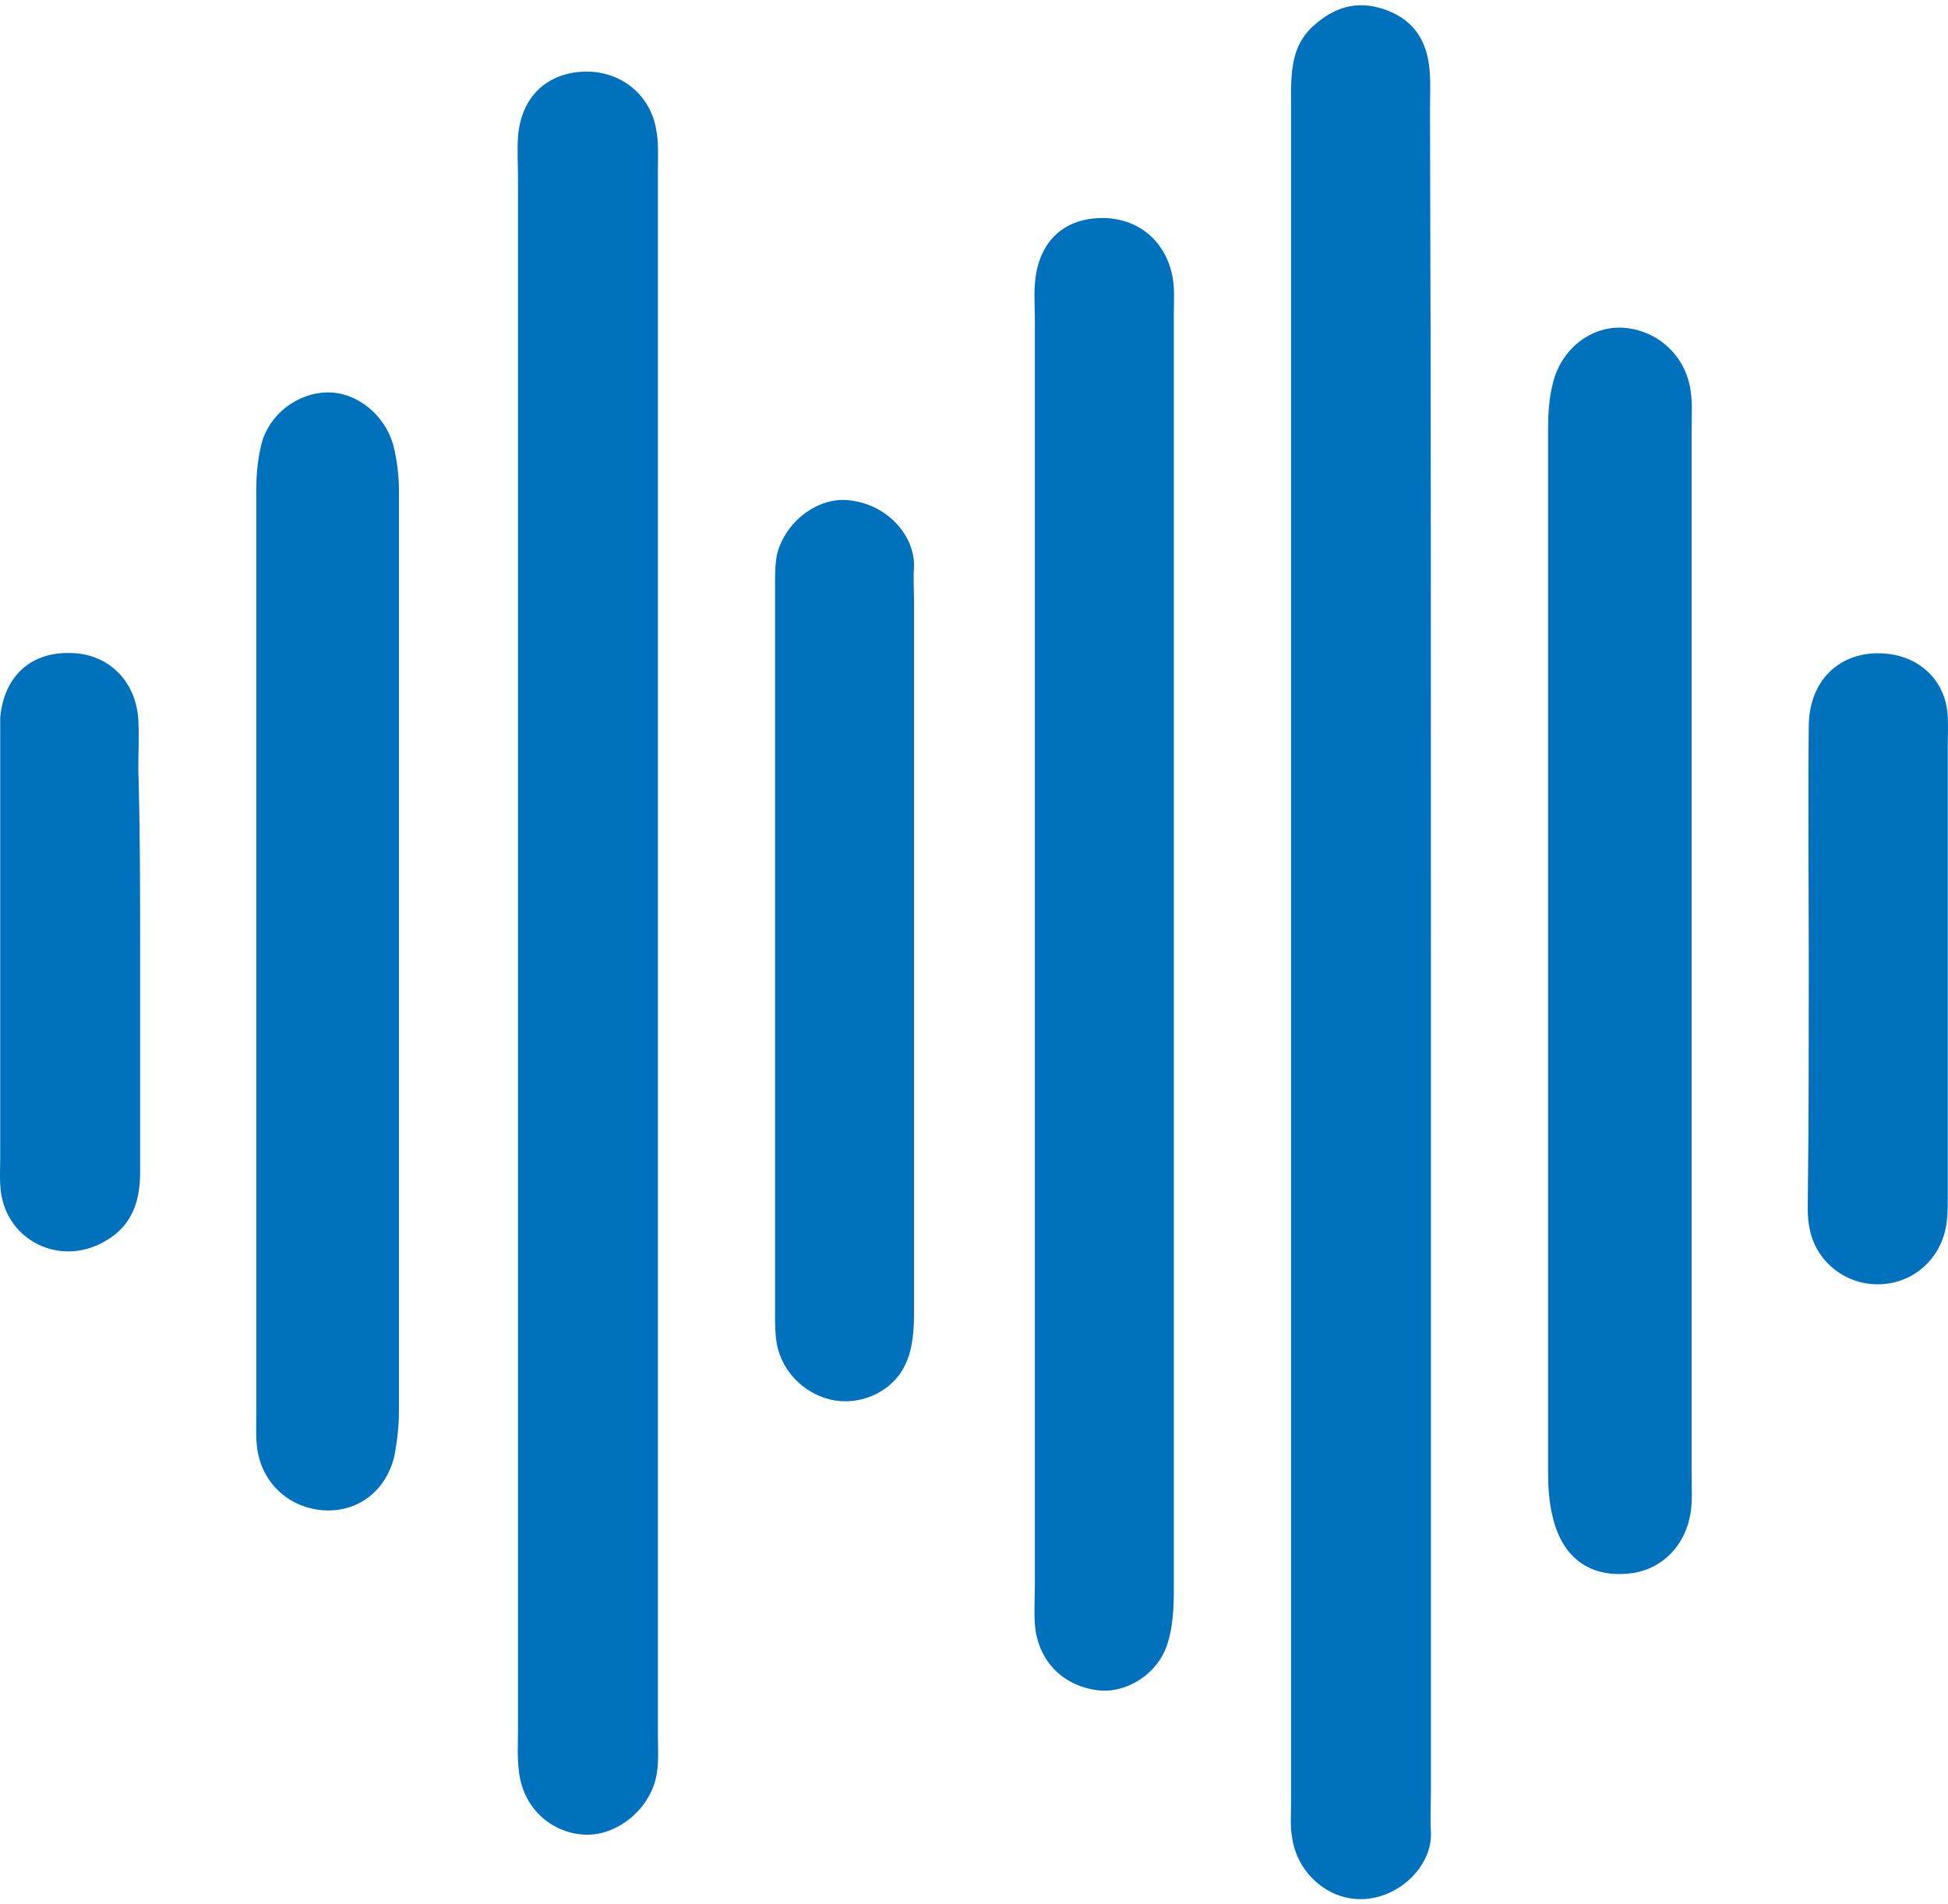
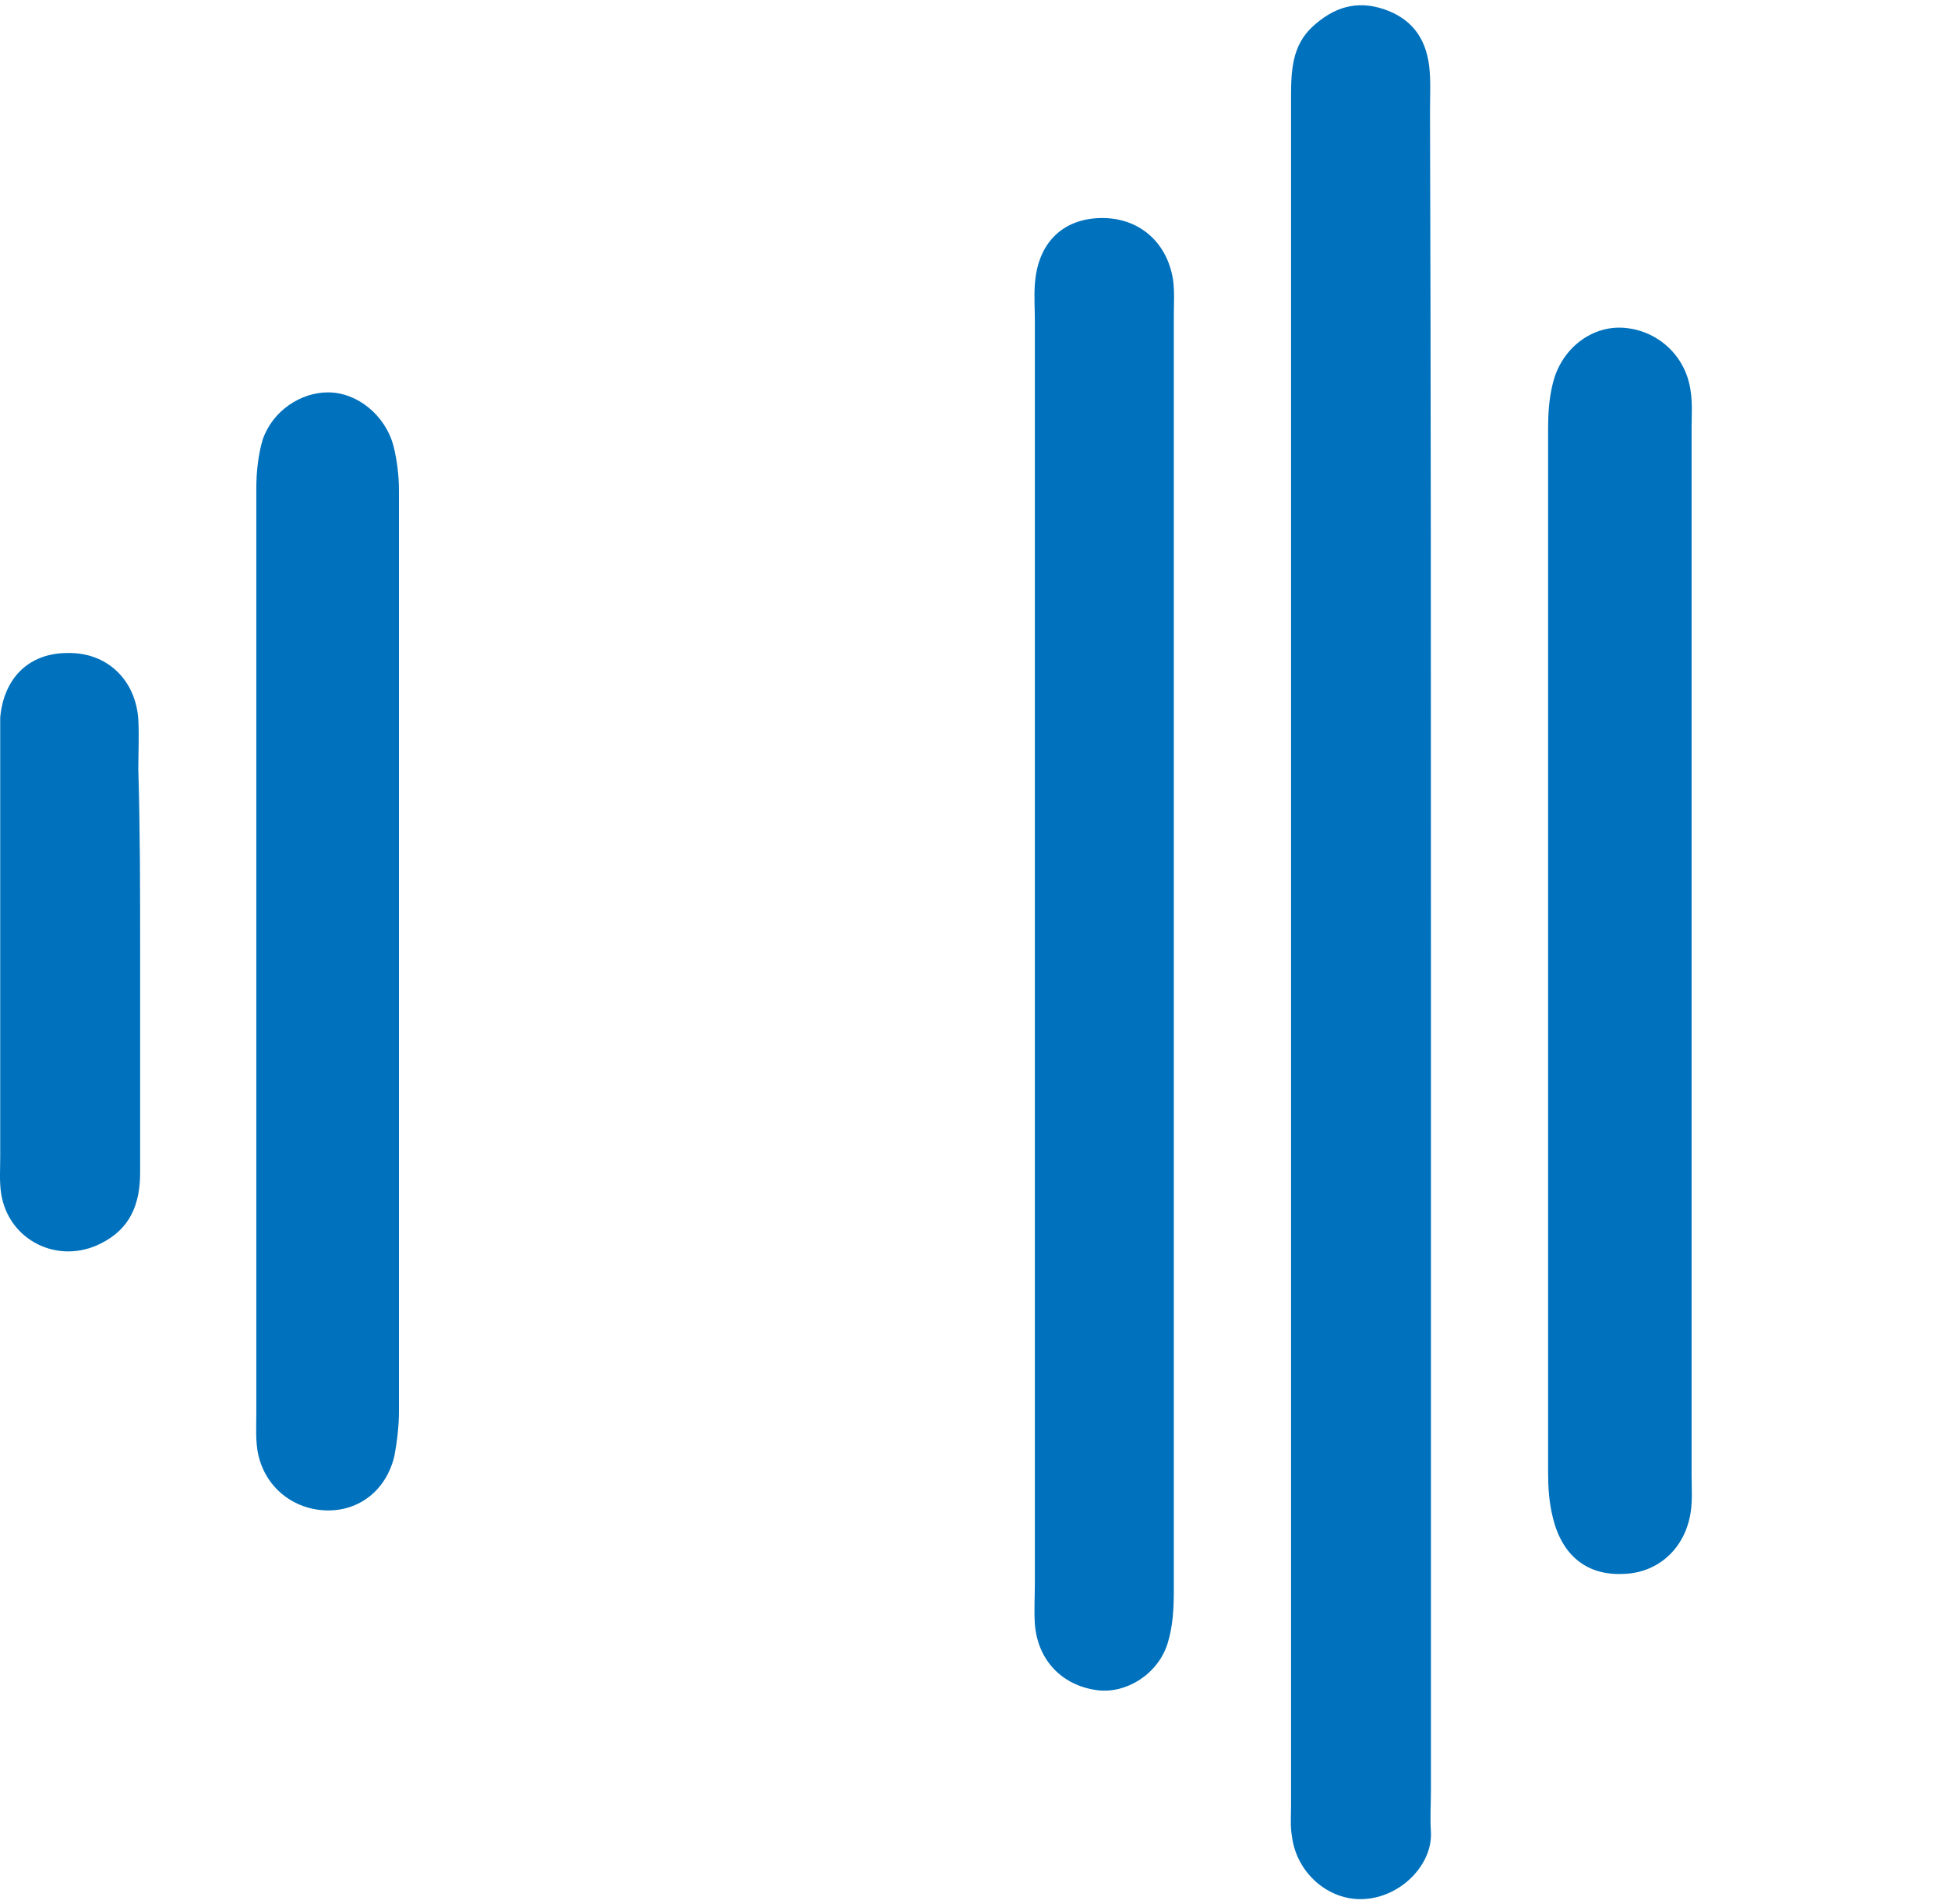
<svg xmlns="http://www.w3.org/2000/svg" width="45" height="44" viewBox="0 0 45 44" fill="none">
  <path d="M33.055 22.076C33.055 28.518 33.055 34.939 33.055 41.381C33.055 41.696 33.034 42.011 33.055 42.325C33.097 43.081 32.363 43.836 31.502 43.878C30.684 43.92 29.95 43.27 29.845 42.43C29.803 42.2 29.824 41.948 29.824 41.696C29.824 28.539 29.824 15.403 29.824 2.246C29.824 1.638 29.845 1.05 30.327 0.61C30.81 0.169 31.334 0.001 31.964 0.211C32.593 0.421 32.929 0.861 33.013 1.512C33.055 1.848 33.034 2.204 33.034 2.561C33.055 9.066 33.055 15.571 33.055 22.076Z" fill="#0071BC" />
-   <path d="M11.966 21.93C11.966 15.991 11.966 10.053 11.966 4.114C11.966 3.8 11.945 3.485 11.966 3.17C12.029 2.289 12.575 1.722 13.414 1.659C14.275 1.596 15.009 2.142 15.156 2.981C15.219 3.296 15.198 3.611 15.198 3.925C15.198 15.991 15.198 28.036 15.198 40.102C15.198 40.374 15.219 40.668 15.177 40.941C15.072 41.759 14.275 42.431 13.498 42.389C12.701 42.347 12.071 41.738 11.987 40.92C11.945 40.605 11.966 40.291 11.966 39.976C11.966 33.953 11.966 27.952 11.966 21.93Z" fill="#0071BC" />
  <path d="M23.906 21.972C23.906 17.124 23.906 12.256 23.906 7.409C23.906 7.136 23.885 6.842 23.906 6.57C23.969 5.625 24.535 5.059 25.417 5.038C26.277 5.017 26.948 5.562 27.095 6.444C27.137 6.716 27.116 7.01 27.116 7.283C27.116 17.103 27.116 26.924 27.116 36.744C27.116 37.164 27.095 37.584 26.969 37.982C26.739 38.696 26.004 39.136 25.354 39.053C24.535 38.948 23.969 38.36 23.906 37.521C23.885 37.206 23.906 36.891 23.906 36.576C23.906 31.687 23.906 26.819 23.906 21.972Z" fill="#0071BC" />
  <path d="M39.077 22.054C39.077 26.062 39.077 30.091 39.077 34.099C39.077 34.372 39.098 34.665 39.056 34.938C38.93 35.778 38.301 36.344 37.503 36.365C36.664 36.407 36.077 35.945 35.867 35.043C35.783 34.707 35.762 34.351 35.762 34.015C35.762 25.978 35.762 17.941 35.762 9.904C35.762 9.569 35.783 9.212 35.867 8.876C36.056 8.058 36.769 7.512 37.524 7.575C38.301 7.638 38.951 8.226 39.056 9.044C39.098 9.317 39.077 9.611 39.077 9.883C39.077 13.954 39.077 18.004 39.077 22.054Z" fill="#0071BC" />
  <path d="M5.921 22.076C5.921 18.488 5.921 14.879 5.921 11.291C5.921 10.913 5.963 10.514 6.068 10.158C6.299 9.486 6.95 9.066 7.579 9.066C8.251 9.066 8.901 9.591 9.09 10.305C9.174 10.64 9.216 10.997 9.216 11.333C9.216 18.425 9.216 25.518 9.216 32.61C9.216 32.946 9.174 33.303 9.111 33.639C8.922 34.436 8.293 34.919 7.537 34.898C6.782 34.877 6.131 34.373 5.963 33.596C5.9 33.303 5.921 32.967 5.921 32.652C5.921 29.127 5.921 25.602 5.921 22.076Z" fill="#0071BC" />
-   <path d="M21.115 22.013C21.115 24.762 21.115 27.532 21.115 30.28C21.115 30.7 21.094 31.141 20.926 31.498C20.653 32.127 19.94 32.463 19.289 32.358C18.639 32.253 18.072 31.728 17.946 31.057C17.904 30.826 17.904 30.574 17.904 30.323C17.904 24.741 17.904 19.159 17.904 13.556C17.904 13.305 17.904 13.053 17.946 12.822C18.135 12.046 18.912 11.458 19.646 11.563C20.527 11.668 21.136 12.402 21.115 13.095C21.094 13.367 21.115 13.661 21.115 13.934C21.115 16.641 21.115 19.327 21.115 22.013Z" fill="#0071BC" />
-   <path d="M41.784 22.306C41.784 20.46 41.763 18.613 41.784 16.746C41.805 15.654 42.581 14.983 43.631 15.109C44.323 15.193 44.869 15.675 44.974 16.368C45.016 16.641 44.995 16.934 44.995 17.207C44.995 20.67 44.995 24.111 44.995 27.573C44.995 27.783 44.995 27.993 44.974 28.203C44.89 29.021 44.26 29.63 43.463 29.672C42.665 29.714 41.952 29.168 41.805 28.392C41.742 28.119 41.763 27.825 41.763 27.552C41.784 25.79 41.784 24.048 41.784 22.306Z" fill="#0071BC" />
  <path d="M3.237 21.971C3.237 23.671 3.237 25.392 3.237 27.091C3.237 27.826 3.006 28.392 2.334 28.728C1.348 29.232 0.194 28.665 0.026 27.574C-0.016 27.301 0.005 27.007 0.005 26.734C0.005 23.566 0.005 20.376 0.005 17.208C0.005 16.998 0.005 16.788 0.005 16.578C0.089 15.655 0.677 15.088 1.558 15.088C2.46 15.067 3.132 15.697 3.195 16.62C3.216 16.998 3.195 17.397 3.195 17.774C3.237 19.18 3.237 20.565 3.237 21.971Z" fill="#0071BC" />
</svg>